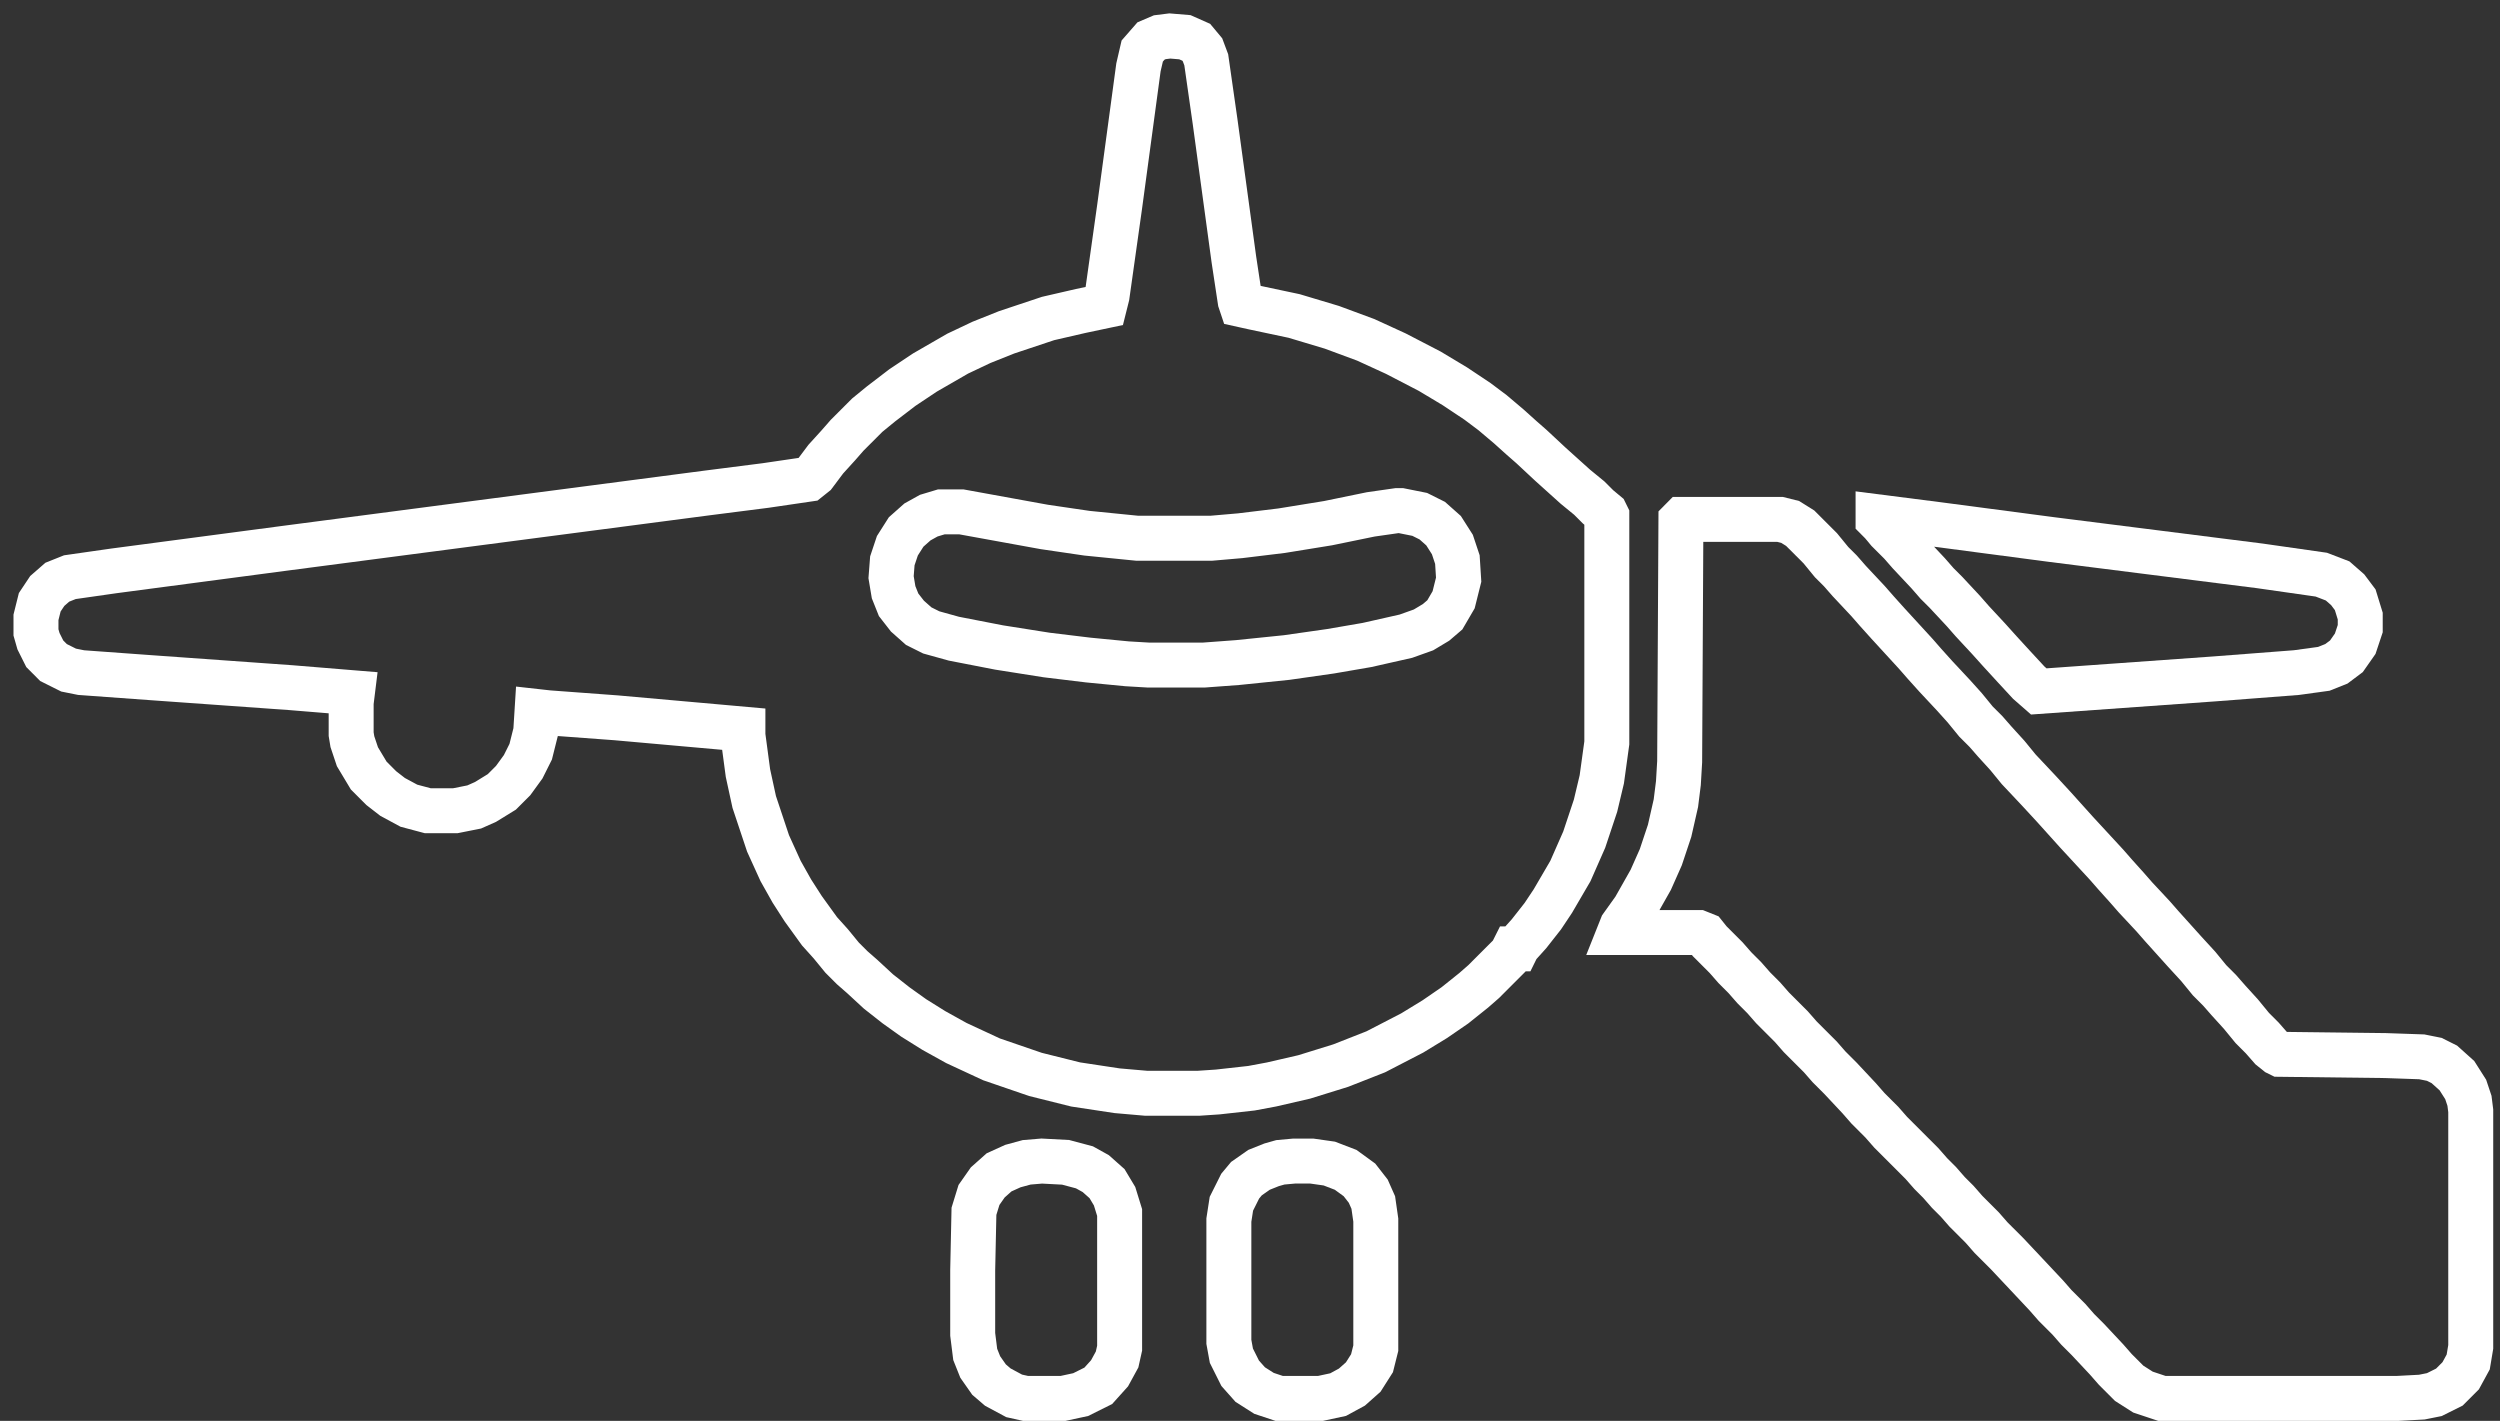
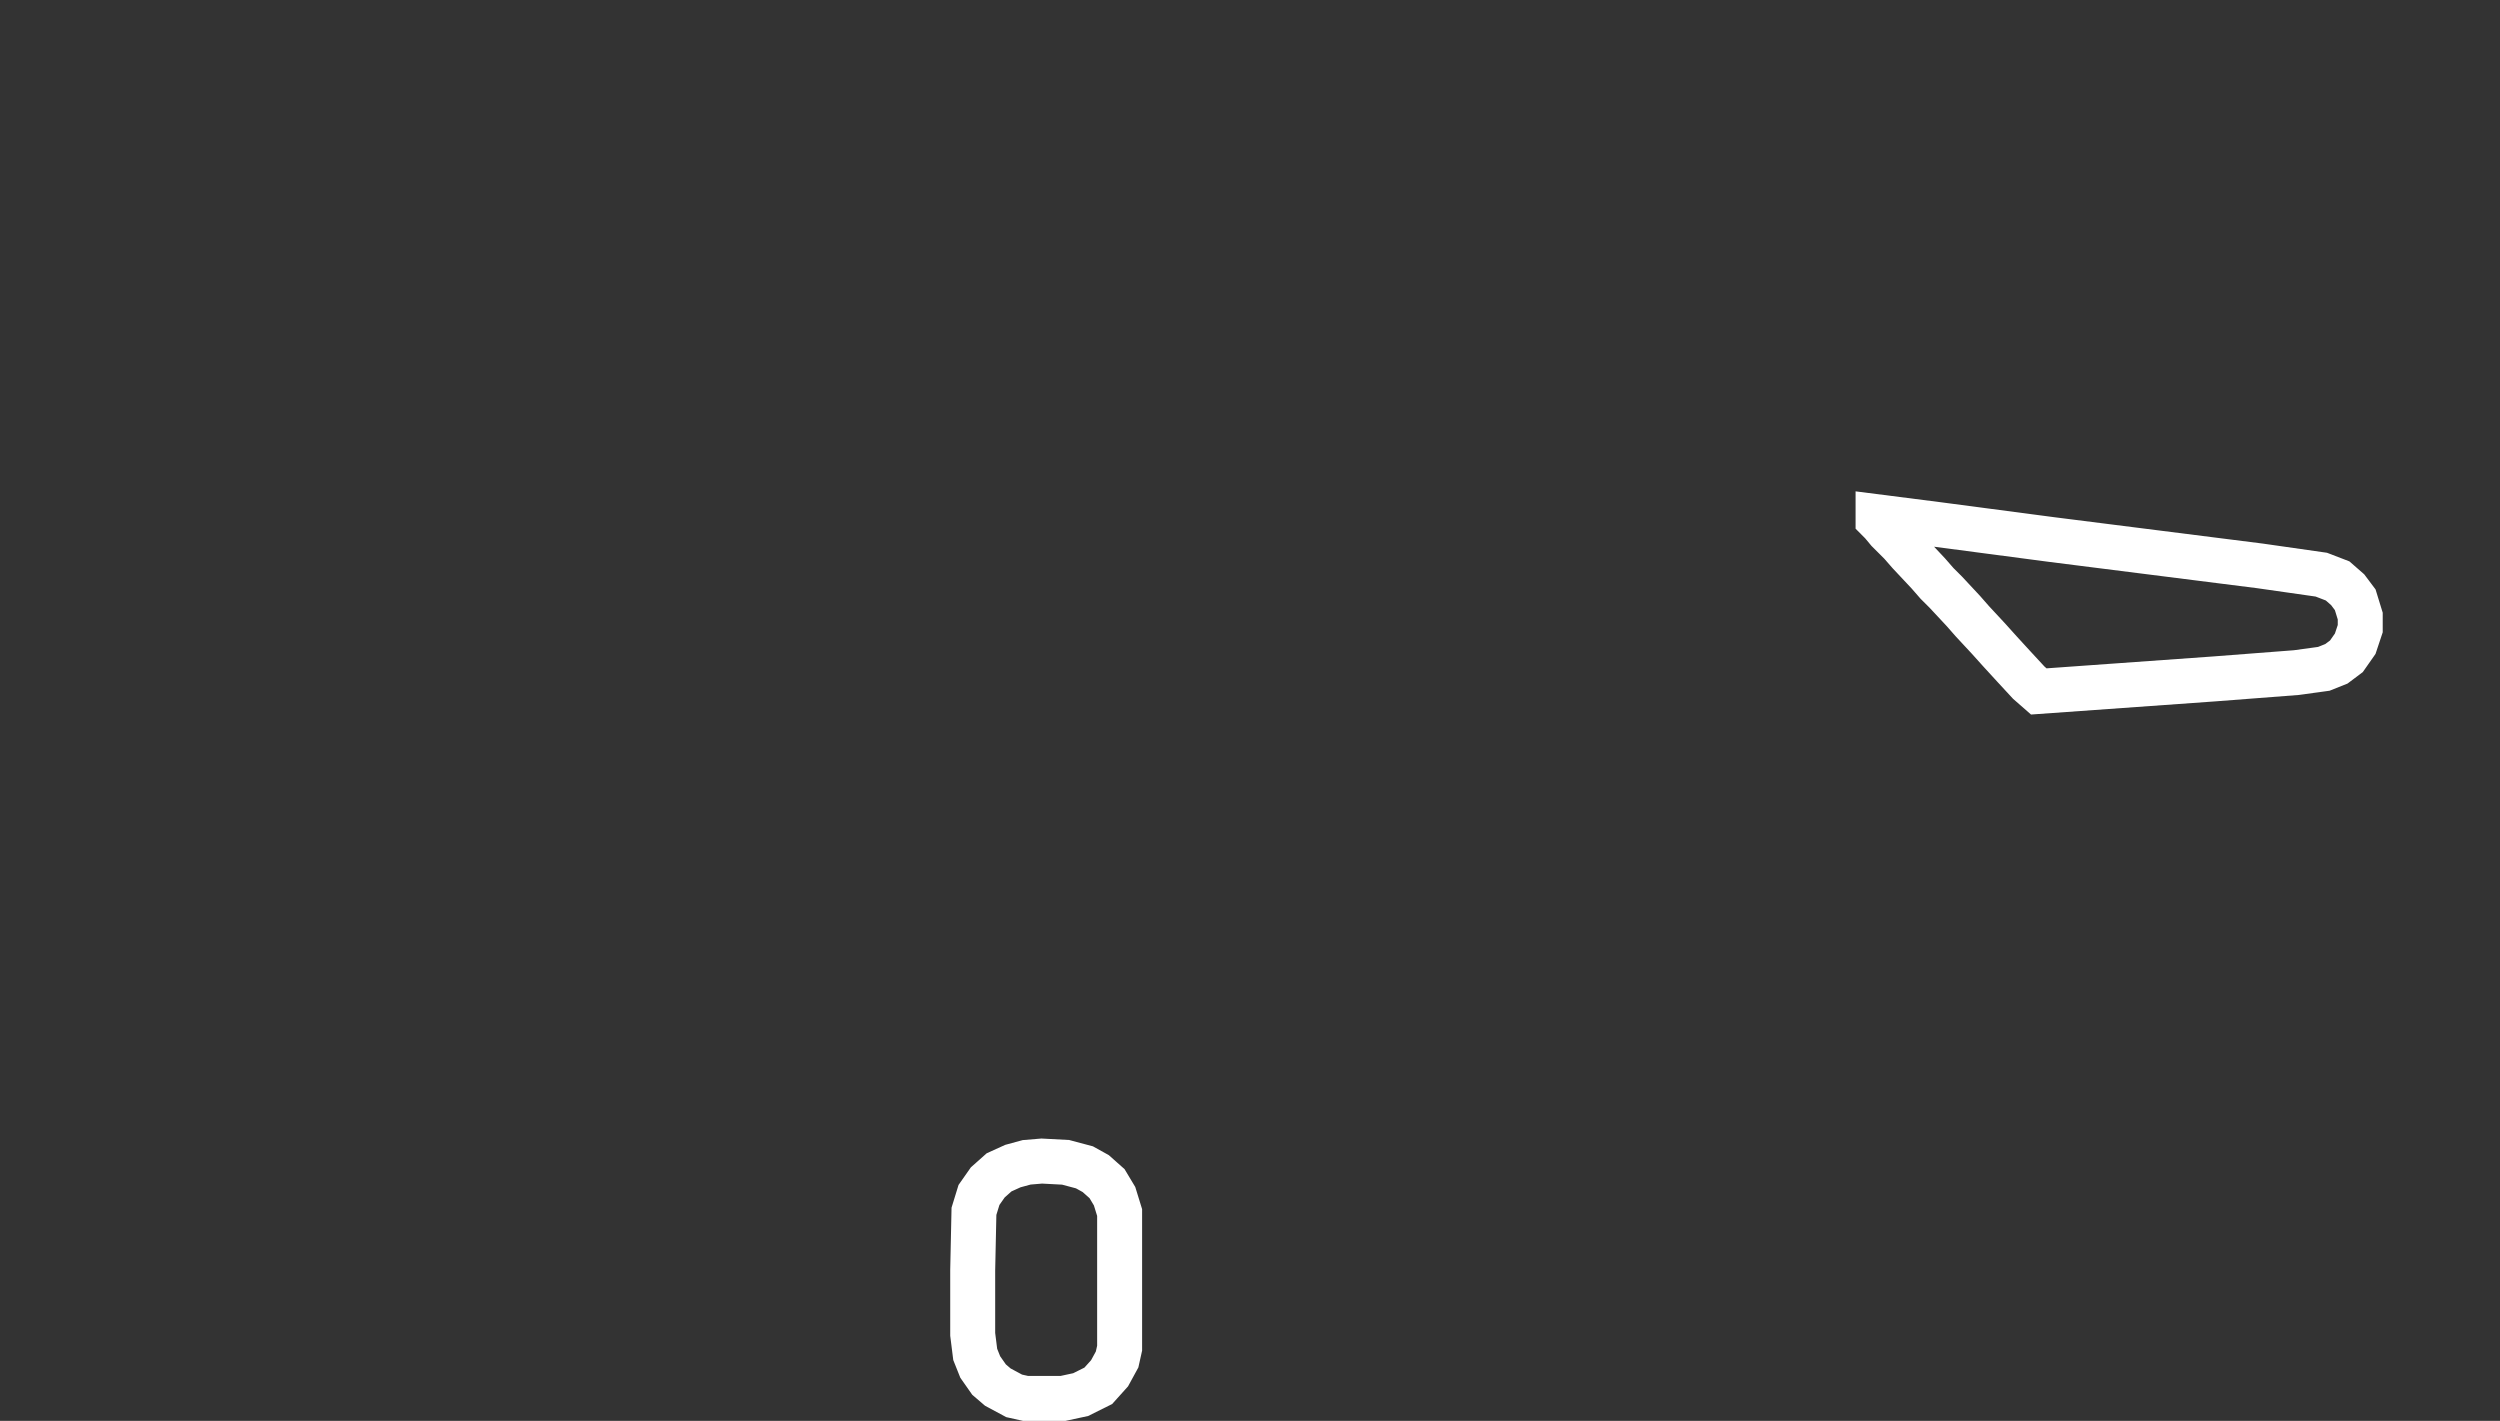
<svg xmlns="http://www.w3.org/2000/svg" width="139" height="79" viewBox="0 0 139 79" fill="none">
  <rect x="0" y="0" width="139" height="79" fill="#333333" stroke="none" />
-   <path d="M65.043 2L65.881 2.07L66.51 2.349L66.859 2.768L67.068 3.326L67.557 6.747L68.604 14.427L68.953 16.731L69.023 16.941L69.651 17.08L71.955 17.569L74.05 18.197L75.935 18.895L77.61 19.663L79.495 20.641L80.892 21.479L82.148 22.316L82.986 22.945L83.894 23.713L84.592 24.341L85.15 24.83L86.198 25.807L87.594 27.064L88.362 27.692L88.851 28.181L89.27 28.53L89.339 28.67V41.306L89.06 43.331L88.711 44.797L88.083 46.682L87.315 48.427L86.337 50.103L85.779 50.941L85.011 51.918L84.382 52.616L84.313 52.756H84.173L84.033 53.035L82.498 54.571L81.939 55.06L80.892 55.898L79.775 56.666L78.518 57.434L76.493 58.481L74.538 59.249L72.514 59.877L70.699 60.296L69.582 60.505L67.697 60.715L66.649 60.785H63.717L62.111 60.645L59.807 60.296L57.573 59.738L55.13 58.9L53.175 57.992L51.918 57.294L50.801 56.596L49.824 55.898L48.846 55.13L47.939 54.292L47.38 53.803L46.822 53.245L46.193 52.477L45.565 51.779L44.657 50.522L44.029 49.544L43.401 48.427L42.703 46.892L41.935 44.588L41.586 42.982L41.306 40.887V40.538L34.255 39.91L30.485 39.631L29.857 39.561L29.787 40.678L29.507 41.795L29.088 42.633L28.53 43.401L27.902 44.029L26.994 44.588L26.366 44.867L25.318 45.076H23.782L22.735 44.797L21.828 44.308L21.199 43.82L20.501 43.121L19.873 42.074L19.593 41.236L19.524 40.818V39.072L19.593 38.514L16.173 38.234L8.353 37.676L4.513 37.397L3.815 37.257L2.977 36.838L2.489 36.349L2.14 35.651L2 35.162V34.325L2.209 33.487L2.628 32.858L3.187 32.37L3.885 32.091L6.329 31.741L15.823 30.485L39.282 27.413L42.563 26.994L44.937 26.645L45.286 26.366L45.914 25.528L46.612 24.76L47.101 24.201L48.218 23.084L48.986 22.456L50.173 21.548L51.429 20.711L53.245 19.663L54.571 19.035L55.968 18.477L58.271 17.709L60.087 17.29L61.413 17.01L61.553 16.452L62.251 11.495L63.298 3.745L63.508 2.838L63.996 2.279L64.485 2.07L65.043 2ZM77.68 28.39L76.214 28.6L73.84 29.088L71.257 29.507L68.953 29.787L67.347 29.926H63.228L60.436 29.647L58.062 29.298L53.454 28.46H52.337L51.639 28.67L51.011 29.019L50.382 29.577L49.894 30.345L49.614 31.183L49.544 32.091L49.684 32.928L49.963 33.627L50.452 34.255L51.08 34.813L51.779 35.162L53.035 35.511L55.549 36L58.202 36.419L60.505 36.698L62.67 36.908L63.857 36.978H66.929L68.814 36.838L71.536 36.559L73.98 36.21L76.005 35.861L78.169 35.372L79.146 35.023L79.844 34.604L80.333 34.185L80.822 33.347L81.101 32.23L81.031 31.113L80.752 30.275L80.263 29.507L79.635 28.949L78.937 28.6L77.89 28.39H77.68Z" stroke="white" stroke-width="2.5" />
-   <path d="M93.528 28.879H98.974L99.532 29.019L100.091 29.368L101.208 30.485L101.836 31.253L102.325 31.741L102.814 32.3L103.861 33.417L104.35 33.976L104.978 34.674L106.514 36.349L107.003 36.908L107.631 37.606L108.609 38.653L109.237 39.351L109.865 40.119L110.424 40.678L110.912 41.236L111.611 42.004L112.239 42.772L113.356 43.959L114.194 44.867L115.45 46.263L117.126 48.078L117.615 48.637L118.243 49.335L118.732 49.894L119.709 50.941L120.198 51.499L121.455 52.896L122.223 53.733L122.851 54.501L123.409 55.06L123.898 55.618L124.596 56.386L125.225 57.154L125.783 57.713L126.272 58.271L126.621 58.551L126.761 58.62L132.625 58.69L134.65 58.76L135.348 58.9L135.906 59.179L136.605 59.807L137.093 60.575L137.303 61.204L137.373 61.762V74.888L137.233 75.725L136.814 76.493L136.186 77.122L135.348 77.54L134.65 77.68L133.323 77.75H120.198L119.151 77.401L118.383 76.912L117.615 76.144L117.126 75.586L116.079 74.469L115.52 73.91L115.032 73.352L114.264 72.584L113.775 72.025L111.611 69.721L110.703 68.814L110.214 68.255L109.307 67.347L108.818 66.789L108.329 66.3L107.841 65.742L107.352 65.253L106.863 64.695L105.118 62.949L104.629 62.391L103.861 61.623L103.372 61.064L102.325 59.947L101.697 59.319L101.208 58.76L100.091 57.643L99.602 57.085L98.555 56.037L98.066 55.479L97.508 54.92L97.019 54.362L96.461 53.803L95.972 53.245L95.064 52.337L94.785 51.988L94.436 51.848H90.038L90.177 51.499L90.875 50.522L91.783 48.916L92.341 47.659L92.83 46.193L93.179 44.657L93.319 43.54L93.389 42.353L93.459 28.949L93.528 28.879Z" stroke="white" stroke-width="2.5" />
  <path d="M104.42 28.739L107.701 29.158L114.054 29.996L125.644 31.462L129.065 31.951L129.972 32.3L130.531 32.789L130.95 33.347L131.229 34.255V34.953L130.95 35.791L130.461 36.489L129.903 36.908L129.204 37.187L127.669 37.397L123.131 37.746L113.356 38.444L112.798 37.955L111.96 37.048L111.192 36.21L110.564 35.512L109.656 34.534L109.167 33.976L108.19 32.928L107.701 32.44L107.213 31.881L106.165 30.764L105.677 30.206L104.978 29.508L104.629 29.089L104.42 28.879V28.739Z" stroke="white" stroke-width="2.5" />
-   <path d="M71.956 64.555H72.933L73.91 64.694L74.818 65.043L75.586 65.602L76.075 66.23L76.354 66.859L76.494 67.836V74.957L76.284 75.795L75.796 76.563L75.167 77.122L74.399 77.54L73.422 77.75H71.118L70.28 77.471L69.512 76.982L68.954 76.354L68.465 75.376L68.325 74.608V67.836L68.465 66.928L68.954 65.951L69.303 65.532L70.001 65.043L70.699 64.764L71.188 64.625L71.956 64.555Z" stroke="white" stroke-width="2.5" />
  <path d="M57.922 64.555L59.248 64.625L60.296 64.904L60.924 65.253L61.552 65.811L61.971 66.51L62.251 67.417V74.957L62.111 75.586L61.692 76.354L61.064 77.052L60.086 77.54L59.109 77.75H57.014L56.386 77.61L55.478 77.122L54.99 76.703L54.501 76.005L54.222 75.306L54.082 74.189V70.629L54.152 67.347L54.431 66.44L54.92 65.742L55.548 65.183L56.316 64.834L57.084 64.625L57.922 64.555Z" stroke="white" stroke-width="2.5" />
</svg>